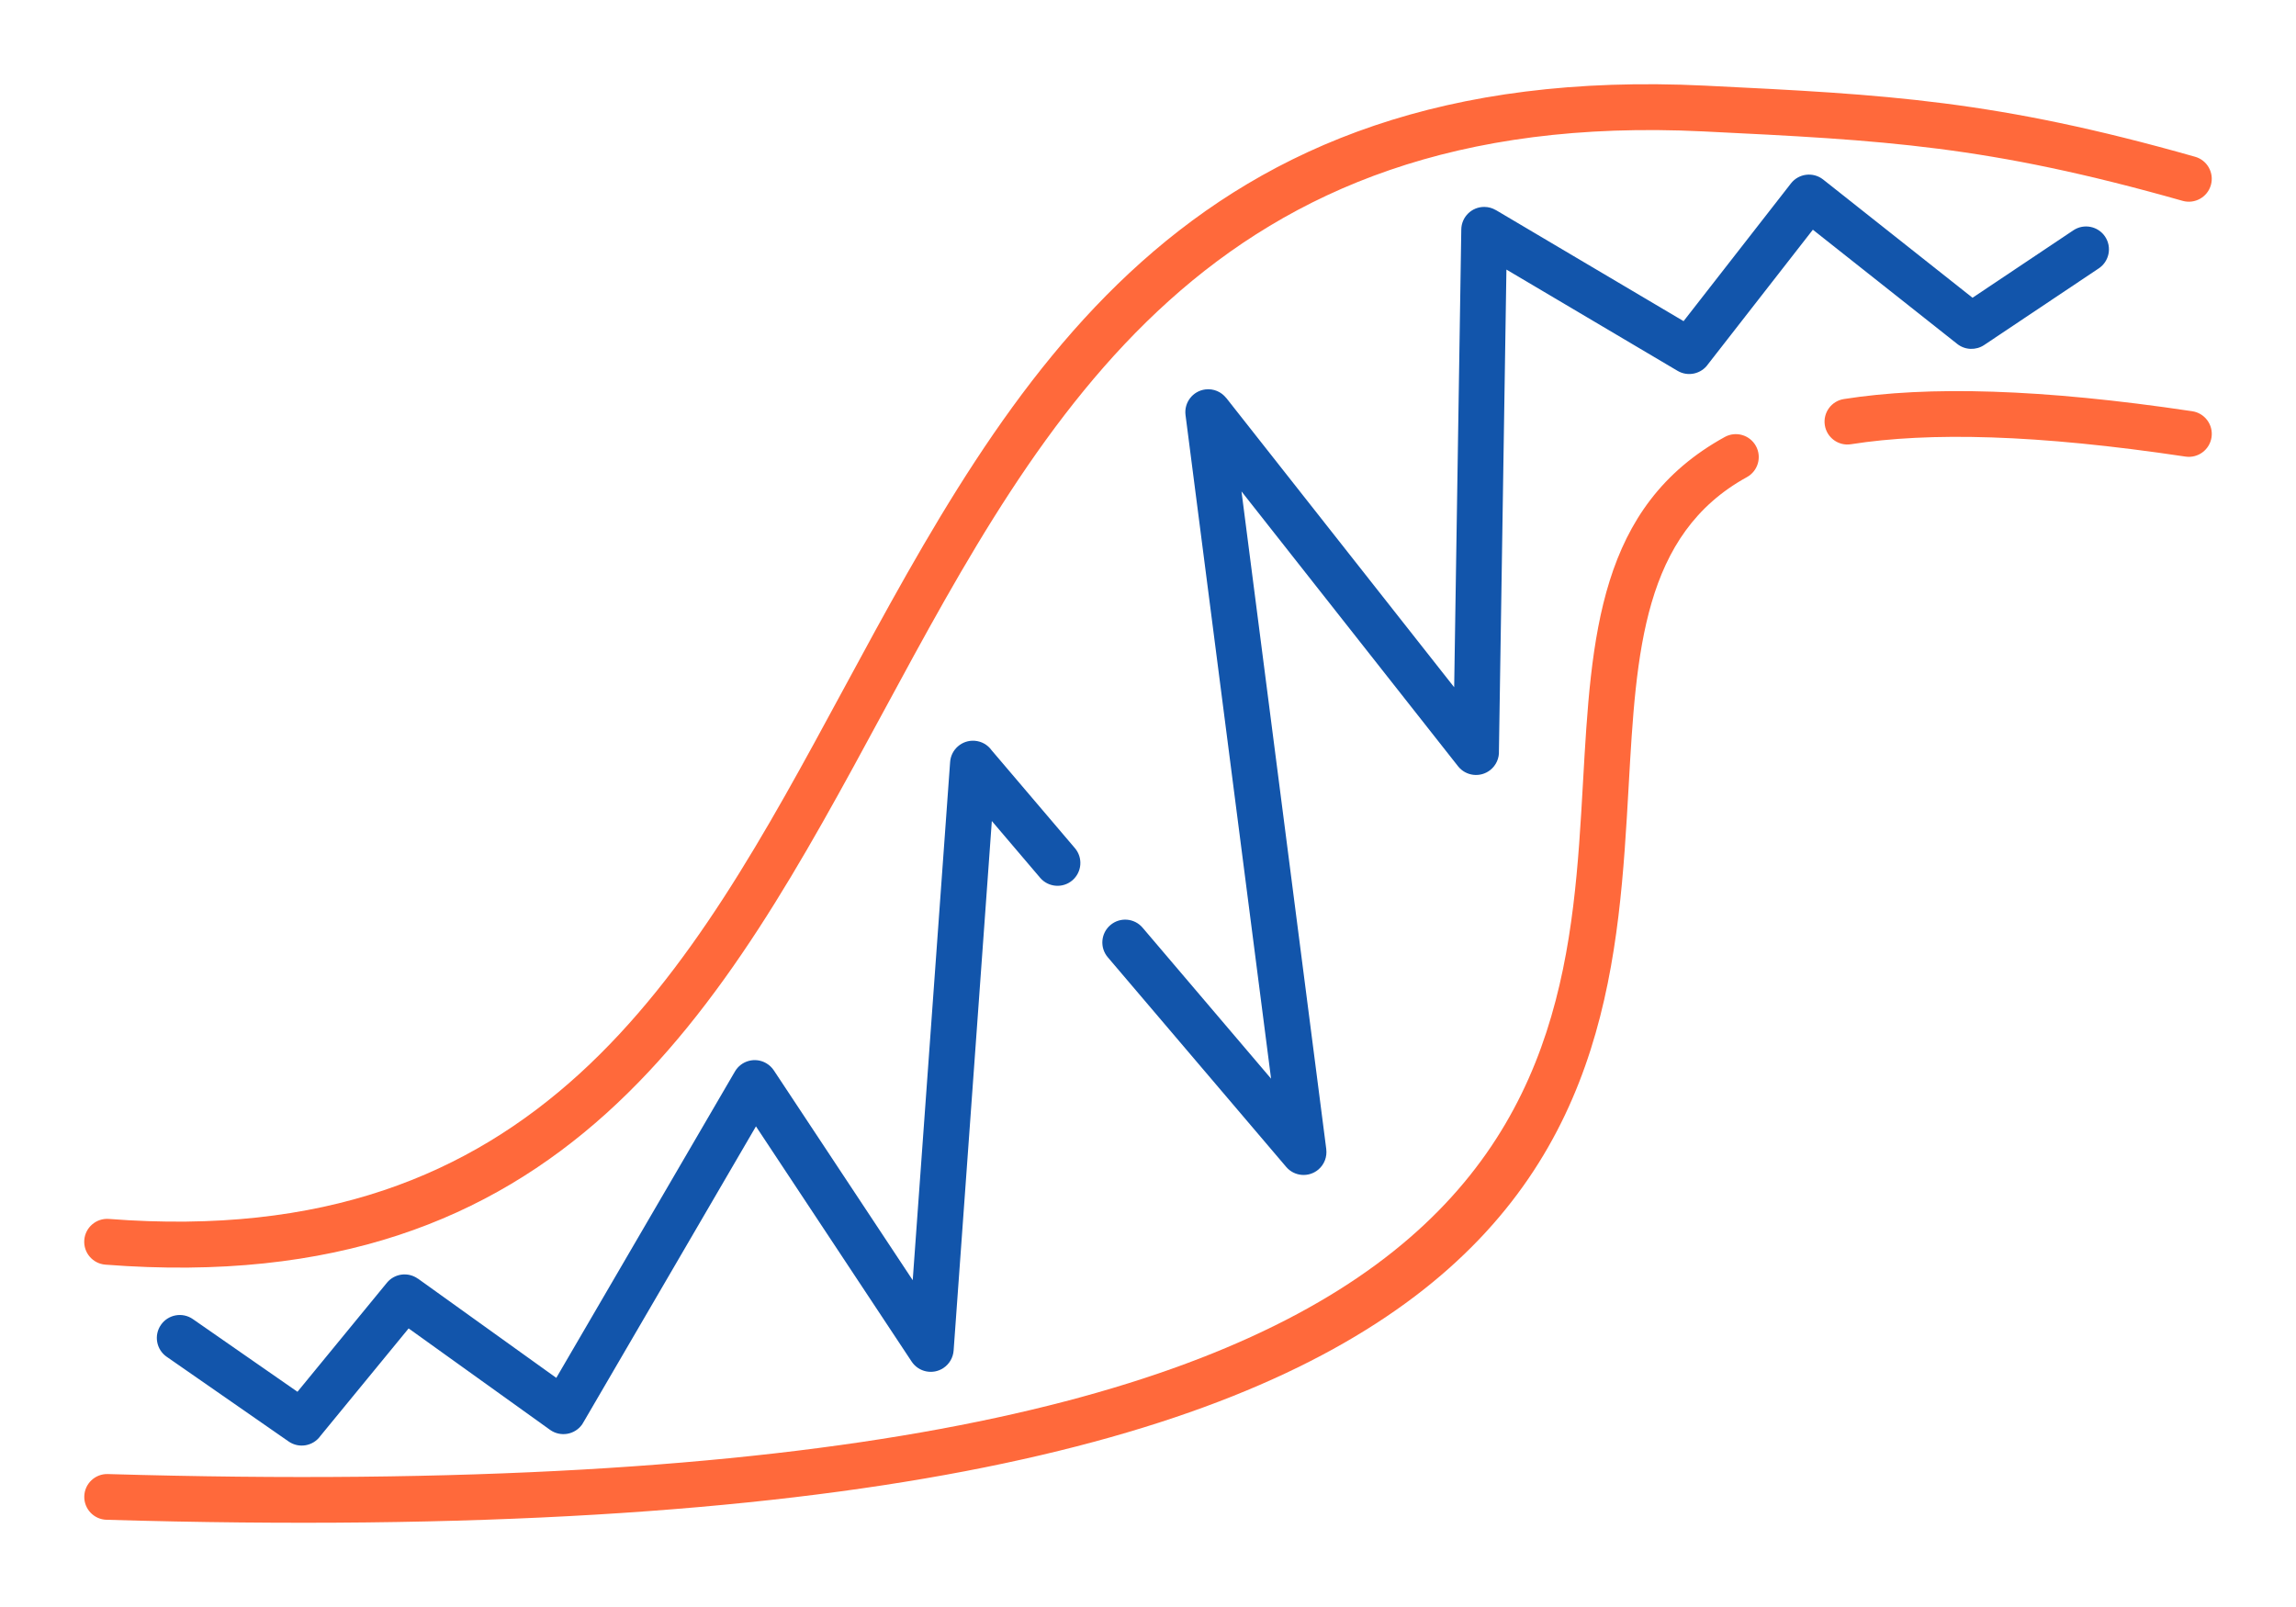
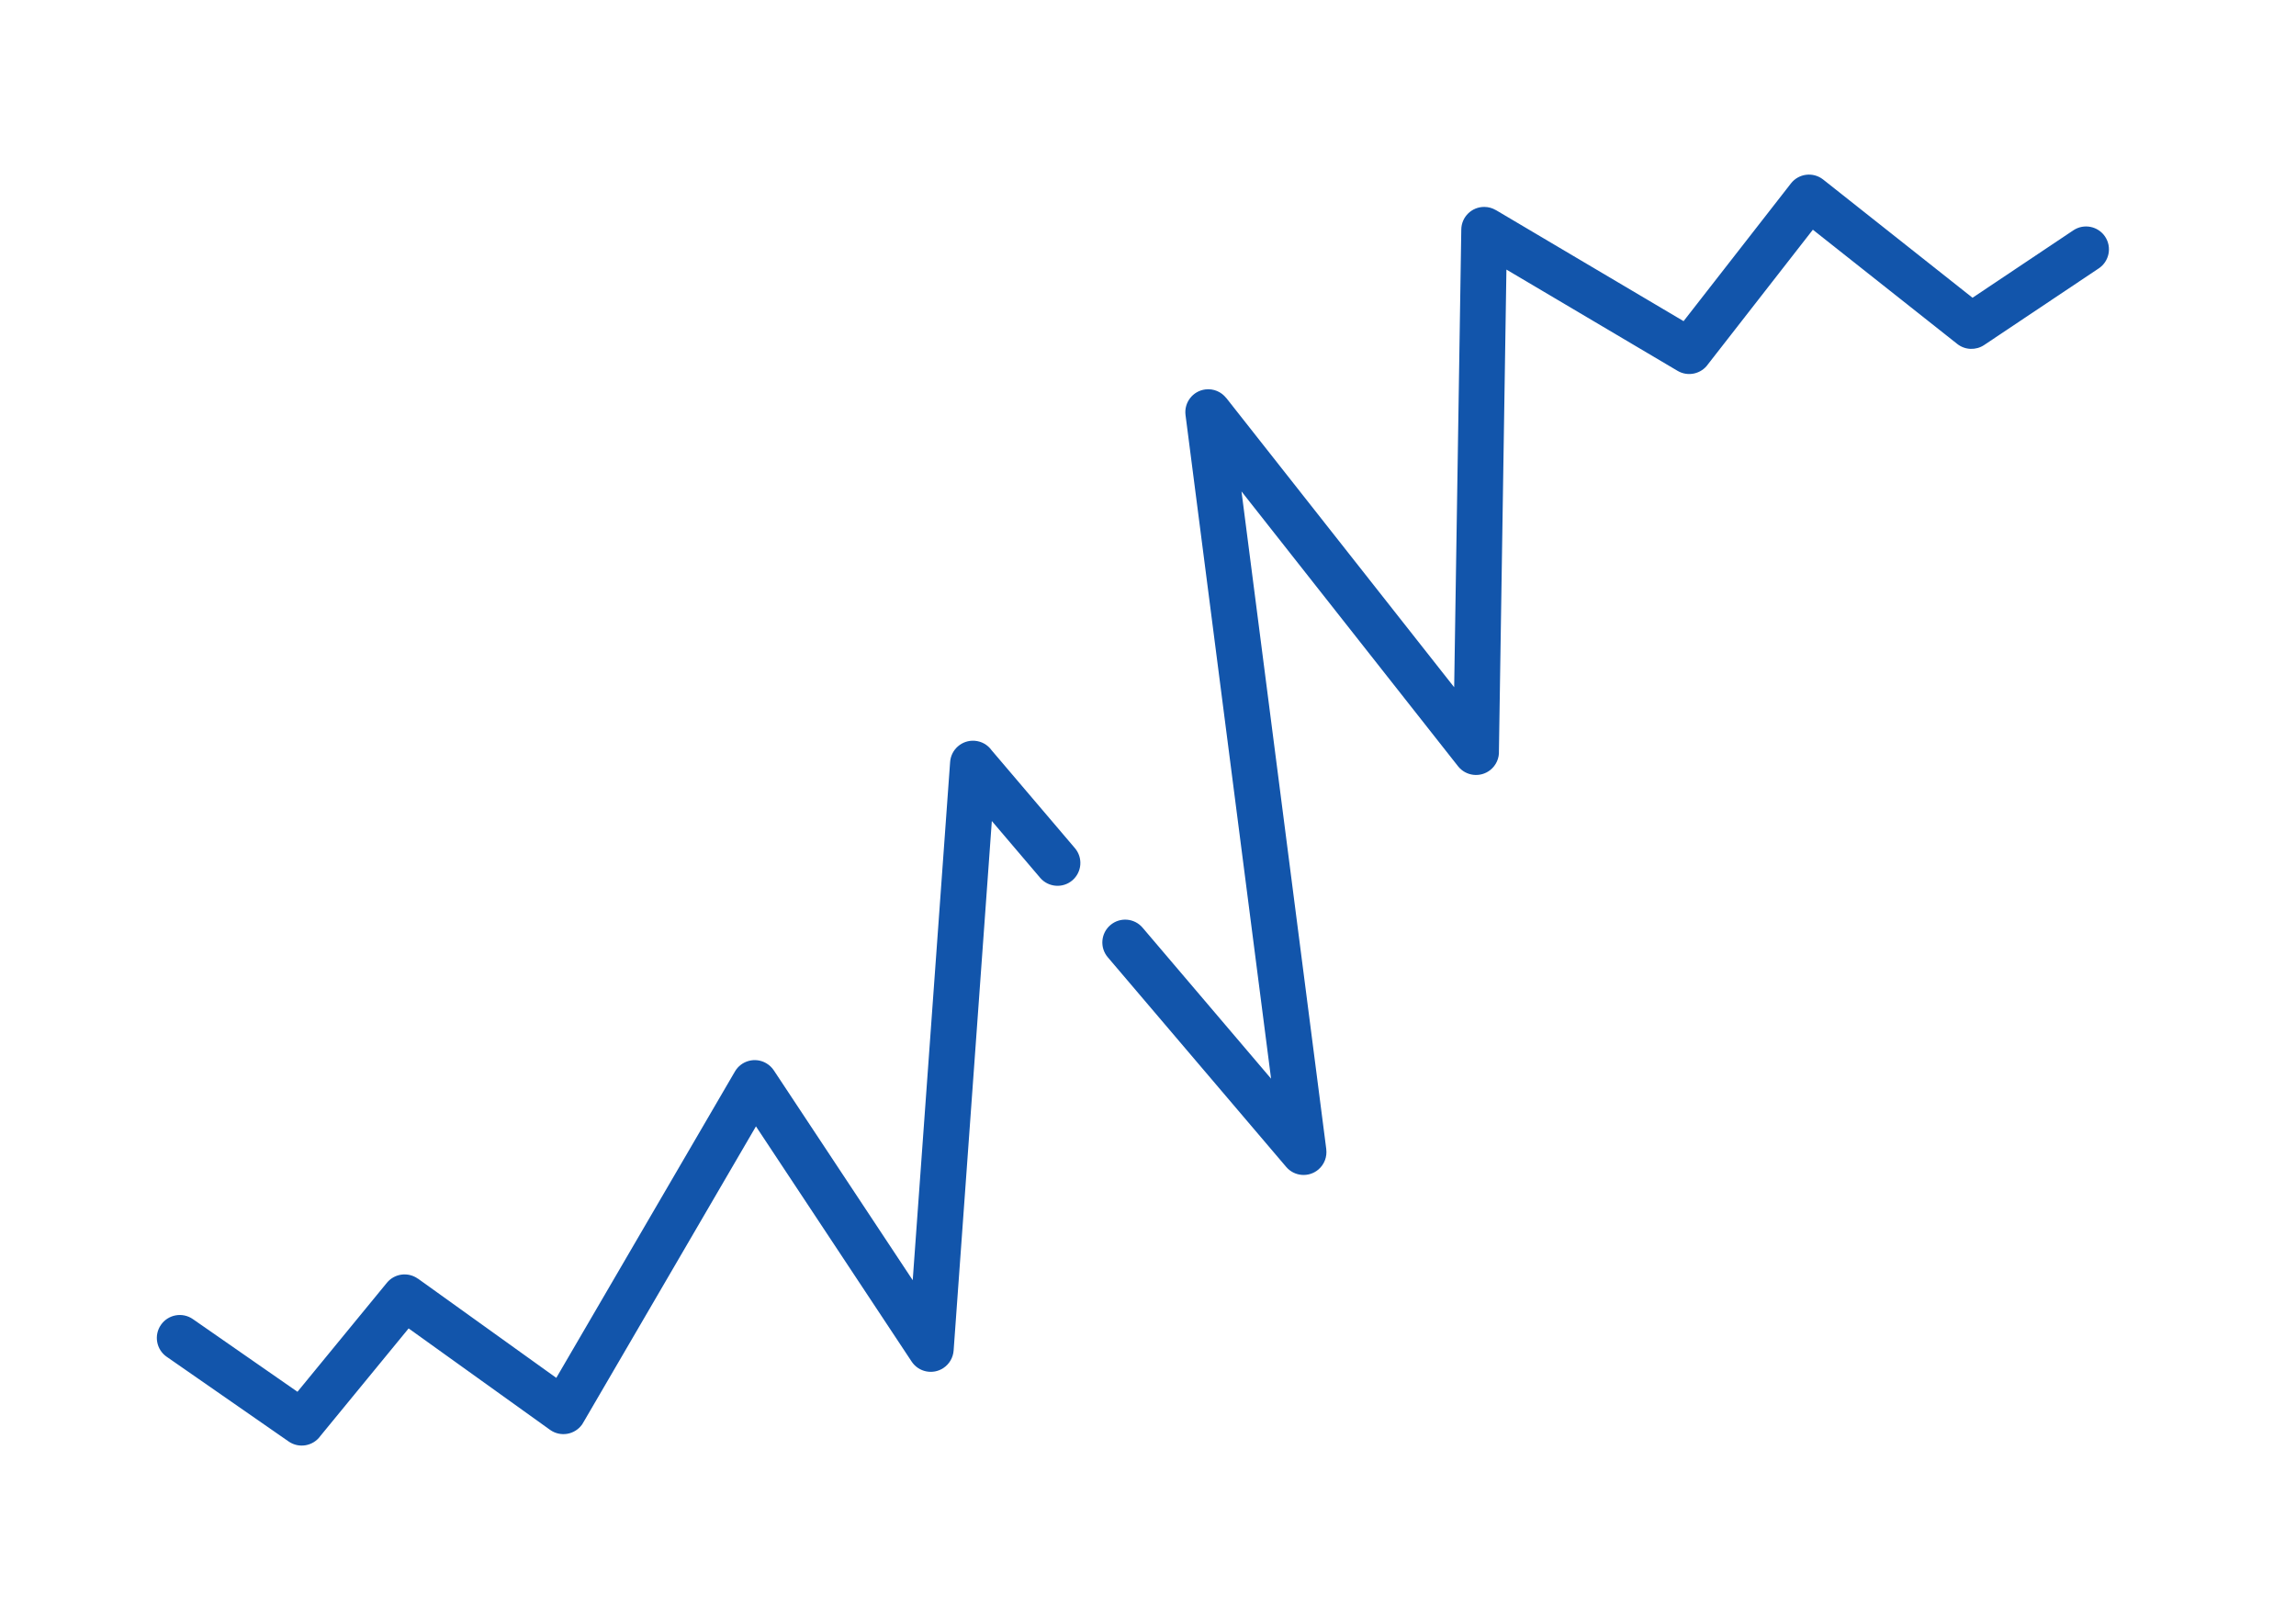
<svg xmlns="http://www.w3.org/2000/svg" xml:space="preserve" width="300px" height="210px" version="1.1" style="shape-rendering:geometricPrecision; text-rendering:geometricPrecision; image-rendering:optimizeQuality; fill-rule:evenodd; clip-rule:evenodd" viewBox="0 0 12973 9081.1">
  <defs>
    <style type="text/css">
   
    .fil0 {fill:none}
    .fil2 {fill:#1255ab;fill-rule:nonzero}
    .fil1 {fill:#ff693b;fill-rule:nonzero}
   
  </style>
  </defs>
  <g id="Layer_x0020_1">
    <g id="_2448840551344">
-       <rect class="fil0" width="12973" height="9081.1" />
-       <path class="fil1" d="M595.8 7146.5c-71.4,-5.3 -124.9,-67.5 -119.6,-138.9 5.3,-71.3 67.5,-124.8 138.8,-119.5 2429.9,188.2 3276.7,-1377.3 4149.4,-2990.7 947.5,-1751.8 1924.4,-3557.7 4870.9,-3413.4 516,25.3 923.4,45.5 1346.4,99.7 424,54.4 857.6,142.1 1420.8,302 68.9,19.3 109,90.7 89.7,159.6 -19.3,68.8 -90.8,109 -159.6,89.7 -552.4,-156.8 -974.1,-242.4 -1383.4,-294.8 -410.2,-52.6 -814.3,-72.7 -1326.1,-97.7 -2784,-136.4 -3721.4,1596.6 -4630.7,3277.5 -913.5,1689 -1799.9,3327.6 -4396.6,3126.5z" />
-       <path class="fil1" d="M601.8 8588.2c-71.3,-2 -127.6,-61.4 -125.6,-132.8 1.9,-71.3 61.4,-127.6 132.7,-125.6 8100.9,237.7 8232.7,-2093.2 8335.3,-3906.4 47,-831.1 88.3,-1561.6 801.3,-1954.1 62.7,-34.5 141.5,-11.5 175.9,51.1 34.4,62.7 11.5,141.5 -51.2,175.9 -587.4,323.3 -624.9,986.6 -667.6,1741.3 -108.7,1923.3 -248.6,4395.7 -8600.8,4150.6zm9856.3 -6077.8c-70.5,10.9 -136.5,-37.4 -147.4,-107.9 -10.9,-70.6 37.4,-136.6 107.9,-147.5 237.7,-37.4 516.3,-52.3 843.3,-41.5 325.7,10.7 698.1,46.5 1124.4,110.3 70.8,10.3 119.8,76.1 109.5,146.9 -10.4,70.8 -76.2,119.9 -147,109.5 -420.3,-62.9 -782.8,-98 -1095,-108.3 -311,-10.3 -573.7,3.6 -795.7,38.5z" />
-       <path class="fil2" d="M941.8 7667.1c-58.8,-40.9 -73.3,-121.7 -32.4,-180.4 40.8,-58.8 121.6,-73.3 180.4,-32.5l590.9 410.7 505.4 -616.1c43.5,-52.9 120.3,-62.3 175.1,-23l0.3 -0.3 781.7 560.8 1009.2 -1731.1c35.8,-61.8 115,-82.9 176.8,-47.1 17.9,10.4 32.4,24.4 43.1,40.5l784.8 1185.8 211.3 -2928.2c5.1,-71.4 67,-125.1 138.4,-120.1 40.1,2.8 74.7,23.6 96.3,54l470.5 552.9c46.2,54.3 39.6,135.8 -14.7,182 -54.3,46.1 -135.8,39.5 -181.9,-14.7l-272.9 -320.7 -215.9 2992.3c-2.9,38.7 -23,75.8 -57.8,98.8 -59.6,39.5 -140,23.1 -179.4,-36.5l-879.7 -1329.1 -972.2 1667.7c-3,5.9 -6.5,11.7 -10.4,17.3 -41.7,58.2 -122.7,71.6 -180.9,29.9l-799 -573.1 -498 607c-41,58.3 -121.5,72.6 -180,31.9l-689 -478.7zm5317.5 -2257.6c-46.2,-54.3 -39.6,-135.7 14.7,-181.9 54.3,-46.2 135.7,-39.6 181.9,14.7l726 853.2 -483.4 -3750.4c-8.9,-70.8 41.2,-135.5 112,-144.4 46.7,-5.9 90.7,13.8 117.8,48.3l0.3 -0.2 1287.9 1634.8 40.2 -2586.6c0.9,-71.4 59.4,-128.6 130.8,-127.7 23.4,0.2 45.4,6.7 64.2,17.9l0.2 -0.2 1060.8 627.8 606.7 -778.4c43.9,-56.2 125.2,-66.2 181.4,-22.3l844.5 668.5 569.6 -381c59.3,-39.7 139.6,-23.8 179.4,35.5 39.7,59.3 23.8,139.7 -35.5,179.4l-647.8 433.3c-45.4,30.3 -106.9,29.5 -152,-6.1l-815.8 -645.6 -591.8 759.3c-38.2,55.7 -113.7,73.1 -172.7,38.2l-967 -572.2 -42.3 2719.1c2.2,40.8 -14.8,82 -49.3,109.2 -56.3,44.2 -137.7,34.4 -181.9,-21.8l-1223.4 -1552.9 479.1 3717.4 -0.2 0c5.3,41.8 -10,85.3 -44.4,114.6 -54.3,46.1 -135.8,39.5 -181.9,-14.7l-1008.1 -1184.8z" />
+       <path class="fil2" d="M941.8 7667.1c-58.8,-40.9 -73.3,-121.7 -32.4,-180.4 40.8,-58.8 121.6,-73.3 180.4,-32.5l590.9 410.7 505.4 -616.1c43.5,-52.9 120.3,-62.3 175.1,-23l0.3 -0.3 781.7 560.8 1009.2 -1731.1c35.8,-61.8 115,-82.9 176.8,-47.1 17.9,10.4 32.4,24.4 43.1,40.5l784.8 1185.8 211.3 -2928.2c5.1,-71.4 67,-125.1 138.4,-120.1 40.1,2.8 74.7,23.6 96.3,54l470.5 552.9c46.2,54.3 39.6,135.8 -14.7,182 -54.3,46.1 -135.8,39.5 -181.9,-14.7l-272.9 -320.7 -215.9 2992.3c-2.9,38.7 -23,75.8 -57.8,98.8 -59.6,39.5 -140,23.1 -179.4,-36.5l-879.7 -1329.1 -972.2 1667.7c-3,5.9 -6.5,11.7 -10.4,17.3 -41.7,58.2 -122.7,71.6 -180.9,29.9l-799 -573.1 -498 607c-41,58.3 -121.5,72.6 -180,31.9l-689 -478.7zm5317.5 -2257.6c-46.2,-54.3 -39.6,-135.7 14.7,-181.9 54.3,-46.2 135.7,-39.6 181.9,14.7l726 853.2 -483.4 -3750.4c-8.9,-70.8 41.2,-135.5 112,-144.4 46.7,-5.9 90.7,13.8 117.8,48.3l0.3 -0.2 1287.9 1634.8 40.2 -2586.6c0.9,-71.4 59.4,-128.6 130.8,-127.7 23.4,0.2 45.4,6.7 64.2,17.9l0.2 -0.2 1060.8 627.8 606.7 -778.4c43.9,-56.2 125.2,-66.2 181.4,-22.3l844.5 668.5 569.6 -381c59.3,-39.7 139.6,-23.8 179.4,35.5 39.7,59.3 23.8,139.7 -35.5,179.4l-647.8 433.3c-45.4,30.3 -106.9,29.5 -152,-6.1l-815.8 -645.6 -591.8 759.3c-38.2,55.7 -113.7,73.1 -172.7,38.2l-967 -572.2 -42.3 2719.1c2.2,40.8 -14.8,82 -49.3,109.2 -56.3,44.2 -137.7,34.4 -181.9,-21.8l-1223.4 -1552.9 479.1 3717.4 -0.2 0c5.3,41.8 -10,85.3 -44.4,114.6 -54.3,46.1 -135.8,39.5 -181.9,-14.7z" />
    </g>
  </g>
</svg>